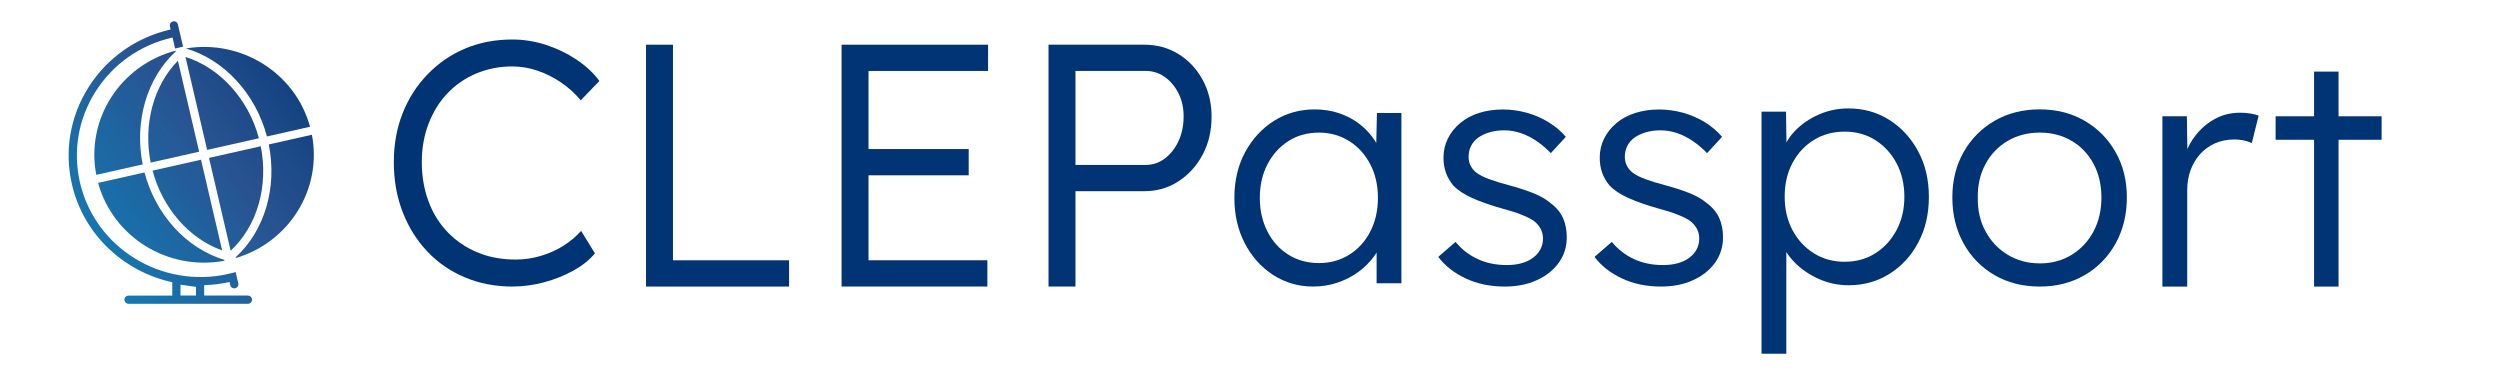
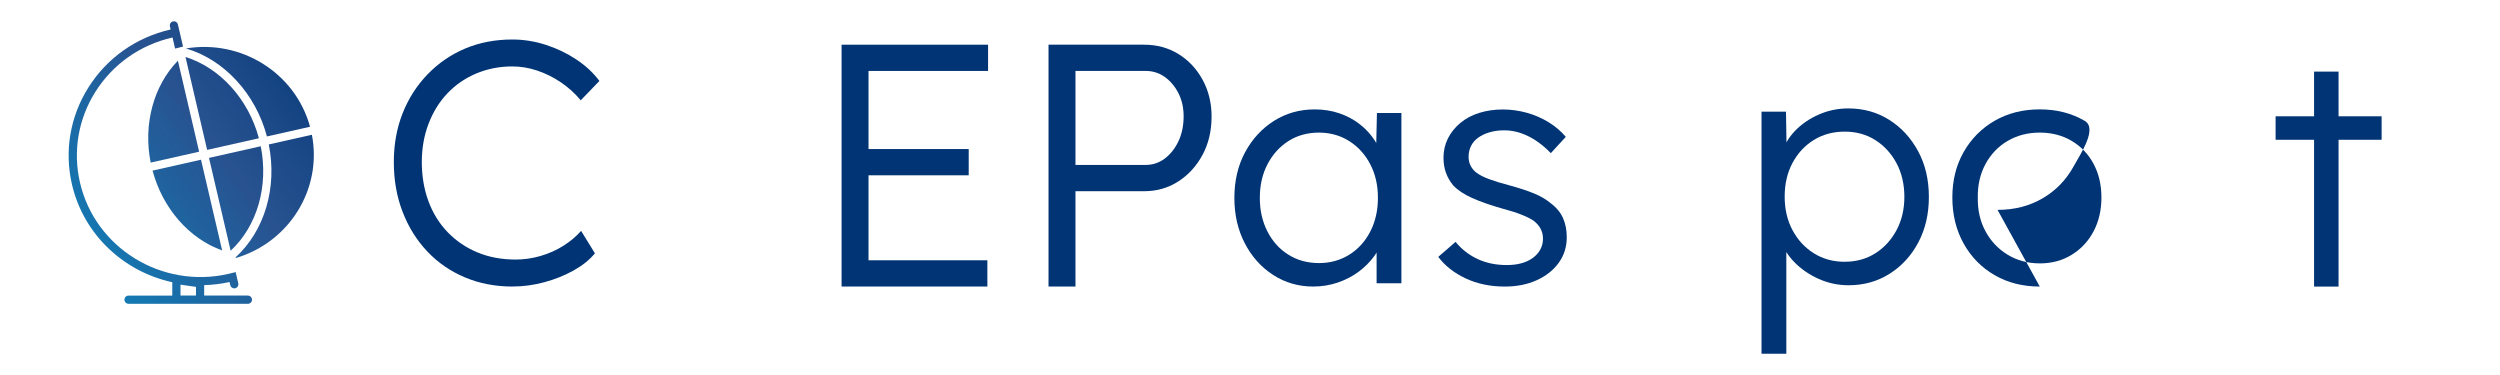
<svg xmlns="http://www.w3.org/2000/svg" xmlns:xlink="http://www.w3.org/1999/xlink" id="Layer_1" viewBox="0 0 1000 150">
  <defs>
    <style>.cls-1{fill:url(#linear-gradient);}.cls-1,.cls-2,.cls-3,.cls-4,.cls-5,.cls-6,.cls-7,.cls-8,.cls-9,.cls-10{stroke-width:0px;}.cls-2{fill:url(#linear-gradient-4);}.cls-3{fill:url(#linear-gradient-2);}.cls-4{fill:url(#linear-gradient-3);}.cls-5{fill:url(#linear-gradient-8);}.cls-6{fill:url(#linear-gradient-9);}.cls-7{fill:url(#linear-gradient-7);}.cls-8{fill:url(#linear-gradient-5);}.cls-9{fill:url(#linear-gradient-6);}.cls-10{fill:#003475;}</style>
    <linearGradient id="linear-gradient" x1="-43.93" y1="118.97" x2="129.65" y2="-6.54" gradientUnits="userSpaceOnUse">
      <stop offset="0" stop-color="#1694db" />
      <stop offset="0" stop-color="#1693da" />
      <stop offset=".01" stop-color="#1693d9" />
      <stop offset=".02" stop-color="#1693d9" />
      <stop offset=".02" stop-color="#1692d9" />
      <stop offset=".02" stop-color="#1692d8" />
      <stop offset=".03" stop-color="#1692d8" />
      <stop offset=".03" stop-color="#1692d7" />
      <stop offset=".04" stop-color="#1691d7" />
      <stop offset=".04" stop-color="#1591d6" />
      <stop offset=".04" stop-color="#1591d6" />
      <stop offset=".05" stop-color="#1590d5" />
      <stop offset=".05" stop-color="#1590d5" />
      <stop offset=".05" stop-color="#1590d5" />
      <stop offset=".06" stop-color="#1590d4" />
      <stop offset=".06" stop-color="#158fd4" />
      <stop offset=".07" stop-color="#158fd3" />
      <stop offset=".07" stop-color="#158fd3" />
      <stop offset=".07" stop-color="#158ed2" />
      <stop offset=".08" stop-color="#158ed2" />
      <stop offset=".08" stop-color="#158ed1" />
      <stop offset=".09" stop-color="#158ed1" />
      <stop offset=".09" stop-color="#158dd1" />
      <stop offset=".09" stop-color="#158dd0" />
      <stop offset=".1" stop-color="#158dd0" />
      <stop offset=".1" stop-color="#158ccf" />
      <stop offset=".11" stop-color="#158ccf" />
      <stop offset=".11" stop-color="#158cce" />
      <stop offset=".11" stop-color="#158cce" />
      <stop offset=".12" stop-color="#158bcd" />
      <stop offset=".12" stop-color="#158bcd" />
      <stop offset=".12" stop-color="#148bcd" />
      <stop offset=".13" stop-color="#148acc" />
      <stop offset=".13" stop-color="#148acc" />
      <stop offset=".14" stop-color="#148acb" />
      <stop offset=".14" stop-color="#148acb" />
      <stop offset=".14" stop-color="#1489ca" />
      <stop offset=".15" stop-color="#1489ca" />
      <stop offset=".15" stop-color="#1489c9" />
      <stop offset=".16" stop-color="#1489c9" />
      <stop offset=".16" stop-color="#1488c9" />
      <stop offset=".16" stop-color="#1488c8" />
      <stop offset=".17" stop-color="#1488c8" />
      <stop offset=".17" stop-color="#1487c7" />
      <stop offset=".18" stop-color="#1487c7" />
      <stop offset=".18" stop-color="#1487c6" />
      <stop offset=".18" stop-color="#1487c6" />
      <stop offset=".19" stop-color="#1486c5" />
      <stop offset=".19" stop-color="#1486c5" />
      <stop offset=".2" stop-color="#1486c5" />
      <stop offset=".2" stop-color="#1485c4" />
      <stop offset=".2" stop-color="#1485c4" />
      <stop offset=".21" stop-color="#1485c3" />
      <stop offset=".21" stop-color="#1385c3" />
      <stop offset=".21" stop-color="#1384c2" />
      <stop offset=".22" stop-color="#1384c2" />
      <stop offset=".22" stop-color="#1384c1" />
      <stop offset=".23" stop-color="#1383c1" />
      <stop offset=".23" stop-color="#1383c1" />
      <stop offset=".23" stop-color="#1383c0" />
      <stop offset=".24" stop-color="#1383c0" />
      <stop offset=".24" stop-color="#1382bf" />
      <stop offset=".25" stop-color="#1382bf" />
      <stop offset=".25" stop-color="#1382be" />
      <stop offset=".25" stop-color="#1381be" />
      <stop offset=".26" stop-color="#1381bd" />
      <stop offset=".27" stop-color="#1380bc" />
      <stop offset=".28" stop-color="#1380bb" />
      <stop offset=".29" stop-color="#137fba" />
      <stop offset=".29" stop-color="#137fb9" />
      <stop offset=".3" stop-color="#127eb8" />
      <stop offset=".31" stop-color="#127db7" />
      <stop offset=".32" stop-color="#127db7" />
      <stop offset=".32" stop-color="#127cb6" />
      <stop offset=".33" stop-color="#127cb5" />
      <stop offset=".34" stop-color="#137bb4" />
      <stop offset=".35" stop-color="#137ab3" />
      <stop offset=".36" stop-color="#1479b2" />
      <stop offset=".36" stop-color="#1478b1" />
      <stop offset=".37" stop-color="#1577b0" />
      <stop offset=".38" stop-color="#1576b0" />
      <stop offset=".39" stop-color="#1675af" />
      <stop offset=".39" stop-color="#1674ae" />
      <stop offset=".4" stop-color="#1773ad" />
      <stop offset=".41" stop-color="#1772ac" />
      <stop offset=".42" stop-color="#1871ab" />
      <stop offset=".43" stop-color="#1870aa" />
      <stop offset=".43" stop-color="#196fa9" />
      <stop offset=".44" stop-color="#196ea9" />
      <stop offset=".45" stop-color="#1a6da8" />
      <stop offset=".46" stop-color="#1a6ca7" />
      <stop offset=".46" stop-color="#1b6ba6" />
      <stop offset=".47" stop-color="#1c6aa5" />
      <stop offset=".48" stop-color="#1c69a4" />
      <stop offset=".49" stop-color="#1d68a3" />
      <stop offset=".5" stop-color="#1d67a3" />
      <stop offset=".5" stop-color="#1d66a2" />
      <stop offset=".51" stop-color="#1e66a1" />
      <stop offset=".51" stop-color="#1e65a1" />
      <stop offset=".52" stop-color="#1e65a1" />
      <stop offset=".52" stop-color="#1e64a0" />
      <stop offset=".52" stop-color="#1f64a0" />
      <stop offset=".53" stop-color="#1f639f" />
      <stop offset=".53" stop-color="#1f639f" />
      <stop offset=".54" stop-color="#20629e" />
      <stop offset=".54" stop-color="#20629e" />
      <stop offset=".54" stop-color="#20619e" />
      <stop offset=".55" stop-color="#20619d" />
      <stop offset=".55" stop-color="#21609d" />
      <stop offset=".55" stop-color="#21609c" />
      <stop offset=".56" stop-color="#215f9c" />
      <stop offset=".56" stop-color="#215f9b" />
      <stop offset=".57" stop-color="#225e9b" />
      <stop offset=".57" stop-color="#225e9b" />
      <stop offset=".57" stop-color="#225d9a" />
      <stop offset=".58" stop-color="#225d9a" />
      <stop offset=".58" stop-color="#235c99" />
      <stop offset=".59" stop-color="#235c99" />
      <stop offset=".59" stop-color="#235c98" />
      <stop offset=".59" stop-color="#235b98" />
      <stop offset=".6" stop-color="#245b98" />
      <stop offset=".6" stop-color="#245a97" />
      <stop offset=".61" stop-color="#245a97" />
      <stop offset=".61" stop-color="#245996" />
      <stop offset=".61" stop-color="#255996" />
      <stop offset=".62" stop-color="#255895" />
      <stop offset=".62" stop-color="#255895" />
      <stop offset=".62" stop-color="#255794" />
      <stop offset=".63" stop-color="#265694" />
      <stop offset=".64" stop-color="#265593" />
      <stop offset=".64" stop-color="#275492" />
      <stop offset=".65" stop-color="#275391" />
      <stop offset=".66" stop-color="#285290" />
      <stop offset=".67" stop-color="#275290" />
      <stop offset=".68" stop-color="#26518f" />
      <stop offset=".68" stop-color="#26508e" />
      <stop offset=".69" stop-color="#25508e" />
      <stop offset=".7" stop-color="#244f8d" />
      <stop offset=".71" stop-color="#234e8c" />
      <stop offset=".71" stop-color="#224d8c" />
      <stop offset=".72" stop-color="#214d8b" />
      <stop offset=".73" stop-color="#204c8b" />
      <stop offset=".74" stop-color="#1f4b8a" />
      <stop offset=".75" stop-color="#1e4b89" />
      <stop offset=".75" stop-color="#1d4a89" />
      <stop offset=".76" stop-color="#1d4a89" />
      <stop offset=".76" stop-color="#1c4988" />
      <stop offset=".77" stop-color="#1c4988" />
      <stop offset=".77" stop-color="#1b4988" />
      <stop offset=".77" stop-color="#1b4887" />
      <stop offset=".78" stop-color="#1b4887" />
      <stop offset=".78" stop-color="#1a4887" />
      <stop offset=".79" stop-color="#1a4786" />
      <stop offset=".79" stop-color="#194786" />
      <stop offset=".79" stop-color="#194786" />
      <stop offset=".8" stop-color="#184685" />
      <stop offset=".8" stop-color="#184685" />
      <stop offset=".8" stop-color="#174585" />
      <stop offset=".81" stop-color="#174584" />
      <stop offset=".81" stop-color="#164584" />
      <stop offset=".82" stop-color="#164484" />
      <stop offset=".82" stop-color="#154483" />
      <stop offset=".83" stop-color="#144382" />
      <stop offset=".84" stop-color="#134282" />
      <stop offset=".85" stop-color="#124181" />
      <stop offset=".86" stop-color="#114180" />
      <stop offset=".86" stop-color="#104080" />
      <stop offset=".87" stop-color="#0f3f7f" />
      <stop offset=".88" stop-color="#0e3f7f" />
      <stop offset=".88" stop-color="#0e3e7e" />
      <stop offset=".89" stop-color="#0d3e7e" />
      <stop offset=".89" stop-color="#0d3e7e" />
      <stop offset=".89" stop-color="#0c3d7d" />
      <stop offset=".9" stop-color="#0c3d7d" />
      <stop offset=".9" stop-color="#0b3d7d" />
      <stop offset=".91" stop-color="#0b3c7c" />
      <stop offset=".91" stop-color="#0a3c7c" />
      <stop offset=".92" stop-color="#093b7b" />
      <stop offset=".93" stop-color="#083a7b" />
      <stop offset=".93" stop-color="#083a7a" />
      <stop offset=".94" stop-color="#07397a" />
      <stop offset=".95" stop-color="#063979" />
      <stop offset=".95" stop-color="#063879" />
      <stop offset=".95" stop-color="#053879" />
      <stop offset=".96" stop-color="#053878" />
      <stop offset=".96" stop-color="#043778" />
      <stop offset=".97" stop-color="#033677" />
      <stop offset=".98" stop-color="#033677" />
      <stop offset=".98" stop-color="#023576" />
      <stop offset=".99" stop-color="#013576" />
      <stop offset=".99" stop-color="#003475" />
      <stop offset="1" stop-color="#003475" />
    </linearGradient>
    <linearGradient id="linear-gradient-2" x1="-36.29" y1="129.54" x2="137.3" y2="4.03" xlink:href="#linear-gradient" />
    <linearGradient id="linear-gradient-3" x1="-16.34" y1="157.13" x2="157.24" y2="31.61" xlink:href="#linear-gradient" />
    <linearGradient id="linear-gradient-4" x1="-39.28" y1="125.41" x2="134.31" y2="-.1" xlink:href="#linear-gradient" />
    <linearGradient id="linear-gradient-5" x1="-19.63" y1="152.59" x2="153.96" y2="27.07" xlink:href="#linear-gradient" />
    <linearGradient id="linear-gradient-6" x1="-21.06" y1="150.61" x2="152.53" y2="25.09" xlink:href="#linear-gradient" />
    <linearGradient id="linear-gradient-7" x1="-34.65" y1="131.81" x2="138.94" y2="6.29" xlink:href="#linear-gradient" />
    <linearGradient id="linear-gradient-8" x1="-11.74" y1="163.5" x2="161.85" y2="37.98" xlink:href="#linear-gradient" />
    <linearGradient id="linear-gradient-9" x1="-26.12" y1="143.61" x2="147.47" y2="18.09" xlink:href="#linear-gradient" />
  </defs>
-   <path class="cls-1" d="M70.31,20.56l-.07-.3c-22.16,5.84-36.02,27.53-31.73,49.68l18.57-4.18c-3.44-17.06,1.66-34.58,13.23-45.2Z" />
  <path class="cls-3" d="M103.56,55.3c-4.16-15.59-15.49-28.16-29.37-32.52l8.67,37.18,20.7-4.66Z" />
  <path class="cls-4" d="M92.26,100.29c10.61-9.86,15.23-25.82,12.04-41.79l-20.7,4.66,8.66,37.13Z" />
  <path class="cls-2" d="M71.17,24.28c-9.76,9.94-13.95,25.52-10.9,40.76l19.38-4.36-8.49-36.4Z" />
  <path class="cls-8" d="M61.02,68.24c4.06,15.16,14.63,27.19,27.84,31.94l-8.46-36.3-19.38,4.36Z" />
-   <path class="cls-9" d="M89.69,103.93c-15.16-4.61-27.39-17.97-31.9-34.96l-18.55,4.18c5.96,21.77,28.04,35.37,50.58,31.15,0,0-.1-.29-.13-.36Z" />
  <path class="cls-7" d="M106.77,54.58l17.25-3.88c-5.88-21.48-27.44-35.01-49.66-31.32,15.35,4.46,27.91,18.18,32.41,35.2Z" />
  <path class="cls-5" d="M94.3,102.87c.01.11.01.23,0,.35,21.42-6.32,34.66-27.6,30.46-49.32l-17.25,3.88c3.46,17.21-1.62,34.45-13.21,45.09Z" />
  <path class="cls-6" d="M99.17,118.22h-17.5v-4.17c3.35-.09,6.74-.49,10.14-1.24l.3,1.27c.18.76.85,1.27,1.6,1.27.12,0,.25-.01.37-.04.88-.21,1.43-1.09,1.23-1.97l-1.05-4.5-3.02.75s0,0,0,0c-26.58,5.98-53.15-10.39-59.23-36.48-2.91-12.49-.75-25.38,6.09-36.29,6.98-11.13,17.95-18.87,30.91-21.83l1.03,4.44,3.18-.8-2.06-8.84c-.21-.88-1.08-1.43-1.97-1.23-.88.21-1.43,1.09-1.23,1.97l.29,1.26c-13.81,3.15-25.5,11.41-32.94,23.28-7.31,11.66-9.62,25.43-6.51,38.78,4.7,20.15,20.83,34.86,40.11,39.04v5.35h-17.5c-.91,0-1.64.73-1.64,1.64s.74,1.64,1.64,1.64h47.75c.91,0,1.64-.73,1.64-1.64s-.74-1.64-1.64-1.64ZM72.2,118.19v-4.33l6.19.89v3.45h-6.19Z" />
  <path class="cls-10" d="M205.06,114.62c-6.91,0-13.27-1.22-19.07-3.66-5.8-2.44-10.83-5.89-15.06-10.37-4.24-4.47-7.53-9.74-9.88-15.82-2.35-6.08-3.52-12.71-3.52-19.9s1.18-13.61,3.52-19.56c2.35-5.94,5.69-11.15,10.02-15.62,4.33-4.47,9.35-7.9,15.06-10.3,5.71-2.39,11.98-3.59,18.8-3.59,4.51,0,8.98.71,13.41,2.14,4.42,1.43,8.5,3.39,12.23,5.87,3.73,2.49,6.79,5.34,9.19,8.57l-7.46,7.74c-2.3-2.76-4.95-5.16-7.95-7.19-3-2.03-6.15-3.59-9.47-4.7-3.32-1.11-6.63-1.66-9.95-1.66-5.16,0-9.97.95-14.44,2.83-4.47,1.89-8.32,4.54-11.54,7.95-3.23,3.41-5.74,7.46-7.53,12.16-1.8,4.7-2.7,9.81-2.7,15.34s.9,10.97,2.7,15.75c1.8,4.79,4.37,8.91,7.74,12.37,3.36,3.46,7.32,6.13,11.89,8.02,4.56,1.89,9.65,2.83,15.27,2.83,3.32,0,6.63-.48,9.95-1.45,3.32-.97,6.36-2.33,9.12-4.08,2.76-1.75,5.11-3.73,7.05-5.94l5.53,8.98c-2.12,2.58-4.95,4.86-8.5,6.84-3.55,1.98-7.44,3.55-11.68,4.7-4.24,1.15-8.48,1.73-12.71,1.73Z" />
-   <path class="cls-10" d="M258.41,114.62V17.88h10.78v86.24h46.44v10.5h-57.21Z" />
  <path class="cls-10" d="M336.63,114.62V17.88h58.6v10.5h-47.82v75.73h47.54v10.5h-58.32ZM341.6,70.12v-10.5h45.88v10.5h-45.88Z" />
  <path class="cls-10" d="M419.41,114.62V17.88h38.28c5.07,0,9.63,1.24,13.68,3.73,4.05,2.49,7.28,5.92,9.67,10.3,2.39,4.38,3.59,9.28,3.59,14.72,0,5.71-1.2,10.8-3.59,15.27-2.4,4.47-5.62,8.02-9.67,10.64-4.06,2.63-8.62,3.94-13.68,3.94h-27.5v38.14h-10.78ZM430.19,65.97h28.06c2.85,0,5.41-.85,7.67-2.56,2.26-1.7,4.08-4.01,5.46-6.91,1.38-2.9,2.07-6.24,2.07-10.02,0-3.41-.69-6.47-2.07-9.19-1.38-2.72-3.2-4.88-5.46-6.5-2.26-1.61-4.82-2.42-7.67-2.42h-28.06v37.59Z" />
  <path class="cls-10" d="M525.33,114.62c-5.92,0-11.27-1.54-16.05-4.63-4.79-3.09-8.57-7.31-11.35-12.66-2.79-5.35-4.18-11.42-4.18-18.2s1.43-12.96,4.31-18.27c2.87-5.3,6.72-9.48,11.55-12.53,4.83-3.04,10.24-4.57,16.24-4.57,3.57,0,6.87.52,9.92,1.57,3.04,1.04,5.76,2.5,8.15,4.37,2.39,1.87,4.39,4.04,6,6.52,1.61,2.48,2.72,5.15,3.33,8.02l-2.87-1.44.39-17.61h9.79v68.11h-9.92v-16.7l2.61-1.7c-.61,2.61-1.78,5.11-3.52,7.5-1.74,2.39-3.85,4.5-6.33,6.33-2.48,1.83-5.26,3.26-8.35,4.31-3.09,1.04-6.33,1.57-9.72,1.57ZM527.55,105.23c4.52,0,8.57-1.11,12.13-3.33,3.57-2.22,6.37-5.3,8.42-9.26,2.04-3.96,3.07-8.46,3.07-13.51s-1.02-9.52-3.07-13.44c-2.04-3.91-4.85-7-8.42-9.26-3.57-2.26-7.61-3.39-12.13-3.39s-8.68,1.13-12.2,3.39c-3.52,2.26-6.31,5.35-8.35,9.26-2.05,3.91-3.07,8.39-3.07,13.44s1,9.42,3,13.37c2,3.96,4.78,7.07,8.35,9.33,3.57,2.26,7.65,3.39,12.27,3.39Z" />
  <path class="cls-10" d="M601.92,114.62c-5.83,0-11.05-1.09-15.66-3.26-4.61-2.17-8.27-5.04-10.96-8.61l6.92-6c2.52,3.05,5.5,5.35,8.94,6.92,3.44,1.57,7.28,2.35,11.55,2.35,2.17,0,4.13-.24,5.87-.72,1.74-.48,3.26-1.19,4.57-2.15,1.3-.96,2.3-2.09,3-3.39.69-1.3,1.04-2.74,1.04-4.31,0-2.87-1.26-5.26-3.78-7.18-1.13-.78-2.74-1.59-4.83-2.41-2.09-.83-4.61-1.63-7.57-2.41-4.87-1.39-8.92-2.8-12.13-4.24-3.22-1.44-5.74-3.11-7.57-5.02-1.3-1.57-2.28-3.26-2.94-5.09-.65-1.83-.98-3.83-.98-6,0-2.78.59-5.35,1.76-7.7s2.83-4.41,4.96-6.2c2.13-1.78,4.65-3.13,7.57-4.04,2.91-.91,6.07-1.37,9.46-1.37,3.22,0,6.39.44,9.53,1.3,3.13.87,6.04,2.13,8.74,3.78,2.69,1.65,5,3.61,6.91,5.87l-6,6.52c-1.65-1.74-3.48-3.3-5.48-4.7-2-1.39-4.11-2.48-6.33-3.26s-4.5-1.17-6.85-1.17c-2.09,0-4.02.26-5.81.78-1.78.52-3.31,1.24-4.57,2.15-1.26.91-2.22,2.02-2.87,3.33-.65,1.3-.98,2.74-.98,4.31,0,1.3.26,2.48.78,3.52.52,1.04,1.26,1.96,2.22,2.74,1.22.96,2.94,1.85,5.15,2.67,2.22.83,4.98,1.68,8.29,2.54,3.83,1.04,7.07,2.11,9.72,3.2,2.65,1.09,4.85,2.37,6.59,3.85,2.35,1.74,4.02,3.74,5.02,6,1,2.26,1.5,4.83,1.5,7.7,0,3.83-1.07,7.22-3.2,10.18-2.13,2.96-5.07,5.28-8.81,6.98-3.74,1.7-8,2.54-12.79,2.54Z" />
-   <path class="cls-10" d="M664.42,114.62c-5.83,0-11.05-1.09-15.66-3.26-4.61-2.17-8.27-5.04-10.96-8.61l6.92-6c2.52,3.05,5.5,5.35,8.94,6.92,3.44,1.57,7.28,2.35,11.55,2.35,2.17,0,4.13-.24,5.87-.72,1.74-.48,3.26-1.19,4.57-2.15,1.3-.96,2.3-2.09,3-3.39.69-1.3,1.04-2.74,1.04-4.31,0-2.87-1.26-5.26-3.78-7.18-1.13-.78-2.74-1.59-4.83-2.41-2.09-.83-4.61-1.63-7.57-2.41-4.87-1.39-8.92-2.8-12.13-4.24-3.22-1.44-5.74-3.11-7.57-5.02-1.3-1.57-2.28-3.26-2.94-5.09-.65-1.83-.98-3.83-.98-6,0-2.78.59-5.35,1.76-7.7s2.83-4.41,4.96-6.2c2.13-1.78,4.65-3.13,7.57-4.04,2.91-.91,6.07-1.37,9.46-1.37,3.22,0,6.39.44,9.53,1.3,3.13.87,6.04,2.13,8.74,3.78,2.69,1.65,5,3.61,6.91,5.87l-6,6.52c-1.65-1.74-3.48-3.3-5.48-4.7-2-1.39-4.11-2.48-6.33-3.26s-4.5-1.17-6.85-1.17c-2.09,0-4.02.26-5.81.78-1.78.52-3.31,1.24-4.57,2.15-1.26.91-2.22,2.02-2.87,3.33-.65,1.3-.98,2.74-.98,4.31,0,1.3.26,2.48.78,3.52.52,1.04,1.26,1.96,2.22,2.74,1.22.96,2.94,1.85,5.15,2.67,2.22.83,4.98,1.68,8.29,2.54,3.83,1.04,7.07,2.11,9.72,3.2,2.65,1.09,4.85,2.37,6.59,3.85,2.35,1.74,4.02,3.74,5.02,6,1,2.26,1.5,4.83,1.5,7.7,0,3.83-1.07,7.22-3.2,10.18-2.13,2.96-5.07,5.28-8.81,6.98-3.74,1.7-8,2.54-12.79,2.54Z" />
  <path class="cls-10" d="M704.61,141.5V44.68h9.79l.26,16.57-1.83.26c.78-3.3,2.48-6.33,5.09-9.07s5.78-4.94,9.52-6.59c3.74-1.65,7.7-2.48,11.87-2.48,6.09,0,11.55,1.52,16.38,4.57,4.83,3.05,8.68,7.22,11.55,12.53,2.87,5.31,4.31,11.4,4.31,18.27s-1.39,12.83-4.18,18.14c-2.79,5.31-6.61,9.5-11.48,12.59-4.87,3.09-10.35,4.63-16.44,4.63-4.26,0-8.31-.87-12.13-2.61-3.83-1.74-7.09-4.02-9.79-6.85-2.7-2.83-4.48-5.89-5.35-9.2h2.35v46.06h-9.92ZM737.88,104.7c4.61,0,8.7-1.13,12.26-3.39,3.57-2.26,6.39-5.35,8.48-9.26,2.09-3.91,3.13-8.35,3.13-13.31s-1.04-9.52-3.13-13.44c-2.09-3.91-4.92-7-8.48-9.26-3.57-2.26-7.65-3.39-12.26-3.39s-8.72,1.11-12.33,3.33c-3.61,2.22-6.46,5.28-8.55,9.2-2.09,3.91-3.13,8.39-3.13,13.44s1.04,9.53,3.13,13.44c2.09,3.91,4.94,7,8.55,9.26,3.61,2.26,7.72,3.39,12.33,3.39Z" />
-   <path class="cls-10" d="M815.91,114.62c-6.79,0-12.81-1.52-18.07-4.57-5.26-3.04-9.4-7.26-12.4-12.66-3-5.39-4.5-11.53-4.5-18.4s1.5-12.83,4.5-18.14c3-5.3,7.13-9.48,12.4-12.53,5.26-3.04,11.29-4.57,18.07-4.57s12.68,1.52,17.94,4.57c5.26,3.05,9.39,7.22,12.39,12.53,3,5.31,4.5,11.35,4.5,18.14s-1.5,13-4.5,18.4c-3,5.39-7.13,9.61-12.39,12.66-5.26,3.05-11.24,4.57-17.94,4.57ZM815.91,105.36c4.78,0,9.05-1.15,12.79-3.46,3.74-2.3,6.65-5.44,8.74-9.39,2.09-3.96,3.13-8.46,3.13-13.5s-1.04-9.53-3.13-13.44-5-6.98-8.74-9.2c-3.74-2.22-8-3.33-12.79-3.33s-9.07,1.11-12.85,3.33c-3.78,2.22-6.74,5.31-8.87,9.26-2.13,3.96-3.15,8.42-3.07,13.37-.09,5.05.93,9.55,3.07,13.5,2.13,3.96,5.09,7.09,8.87,9.39,3.78,2.31,8.07,3.46,12.85,3.46Z" />
-   <path class="cls-10" d="M864.96,114.62V46.51h9.79l.26,18.14-1.04-2.48c.96-3.04,2.5-5.87,4.63-8.48,2.13-2.61,4.68-4.7,7.63-6.26,2.96-1.57,6.22-2.35,9.79-2.35,1.48,0,2.87.11,4.18.33,1.3.22,2.39.5,3.26.85l-2.74,10.96c-1.13-.52-2.28-.89-3.46-1.11-1.17-.22-2.28-.33-3.33-.33-2.96,0-5.61.52-7.96,1.57s-4.35,2.5-6,4.37c-1.65,1.87-2.91,4.02-3.78,6.46-.87,2.44-1.3,5.05-1.3,7.83v38.62h-9.92Z" />
+   <path class="cls-10" d="M815.91,114.62c-6.79,0-12.81-1.52-18.07-4.57-5.26-3.04-9.4-7.26-12.4-12.66-3-5.39-4.5-11.53-4.5-18.4s1.5-12.83,4.5-18.14c3-5.3,7.13-9.48,12.4-12.53,5.26-3.04,11.29-4.57,18.07-4.57s12.68,1.52,17.94,4.57s-1.5,13-4.5,18.4c-3,5.39-7.13,9.61-12.39,12.66-5.26,3.05-11.24,4.57-17.94,4.57ZM815.91,105.36c4.78,0,9.05-1.15,12.79-3.46,3.74-2.3,6.65-5.44,8.74-9.39,2.09-3.96,3.13-8.46,3.13-13.5s-1.04-9.53-3.13-13.44-5-6.98-8.74-9.2c-3.74-2.22-8-3.33-12.79-3.33s-9.07,1.11-12.85,3.33c-3.78,2.22-6.74,5.31-8.87,9.26-2.13,3.96-3.15,8.42-3.07,13.37-.09,5.05.93,9.55,3.07,13.5,2.13,3.96,5.09,7.09,8.87,9.39,3.78,2.31,8.07,3.46,12.85,3.46Z" />
  <path class="cls-10" d="M910.24,55.91v-9.39h42.41v9.39h-42.41ZM925.63,114.62V28.64h9.79v85.99h-9.79Z" />
</svg>